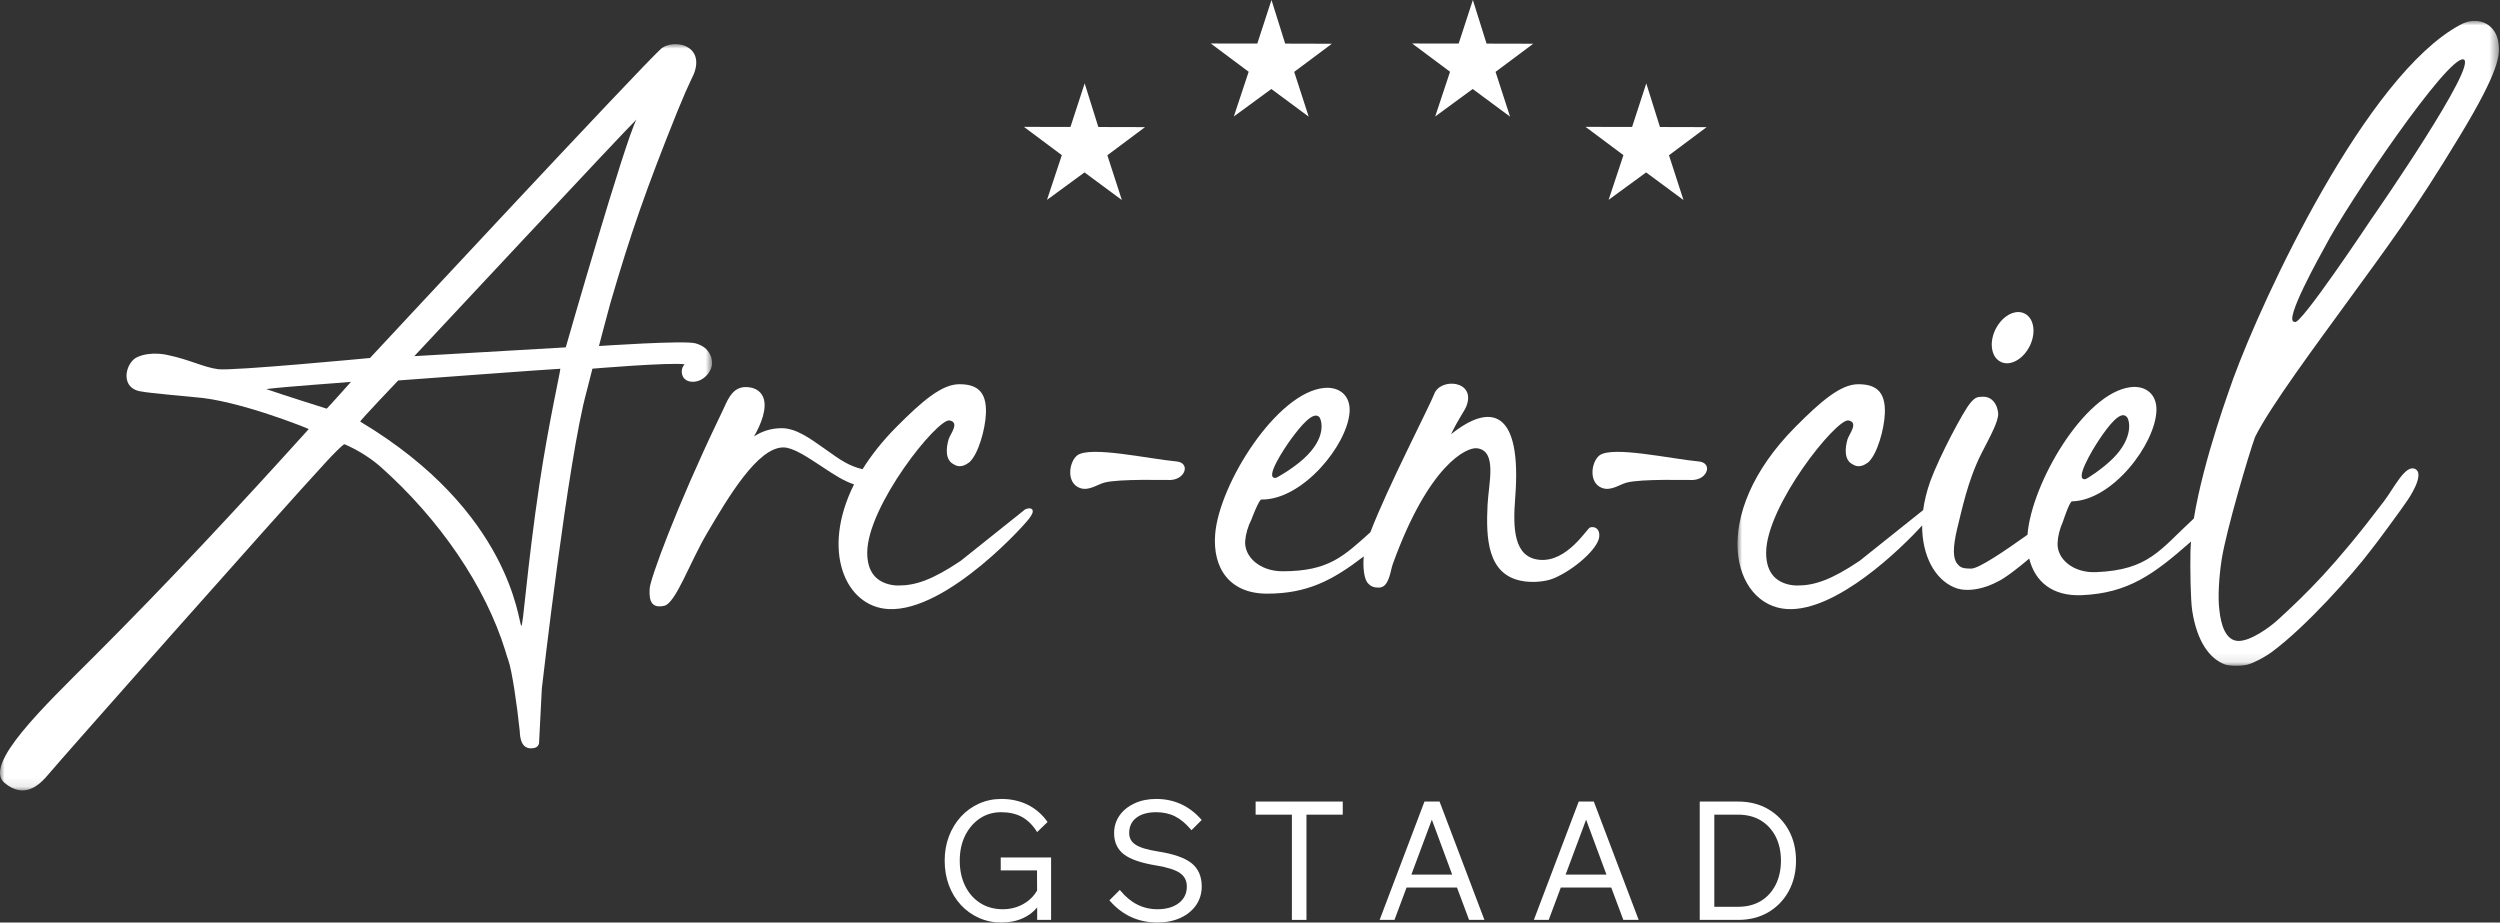
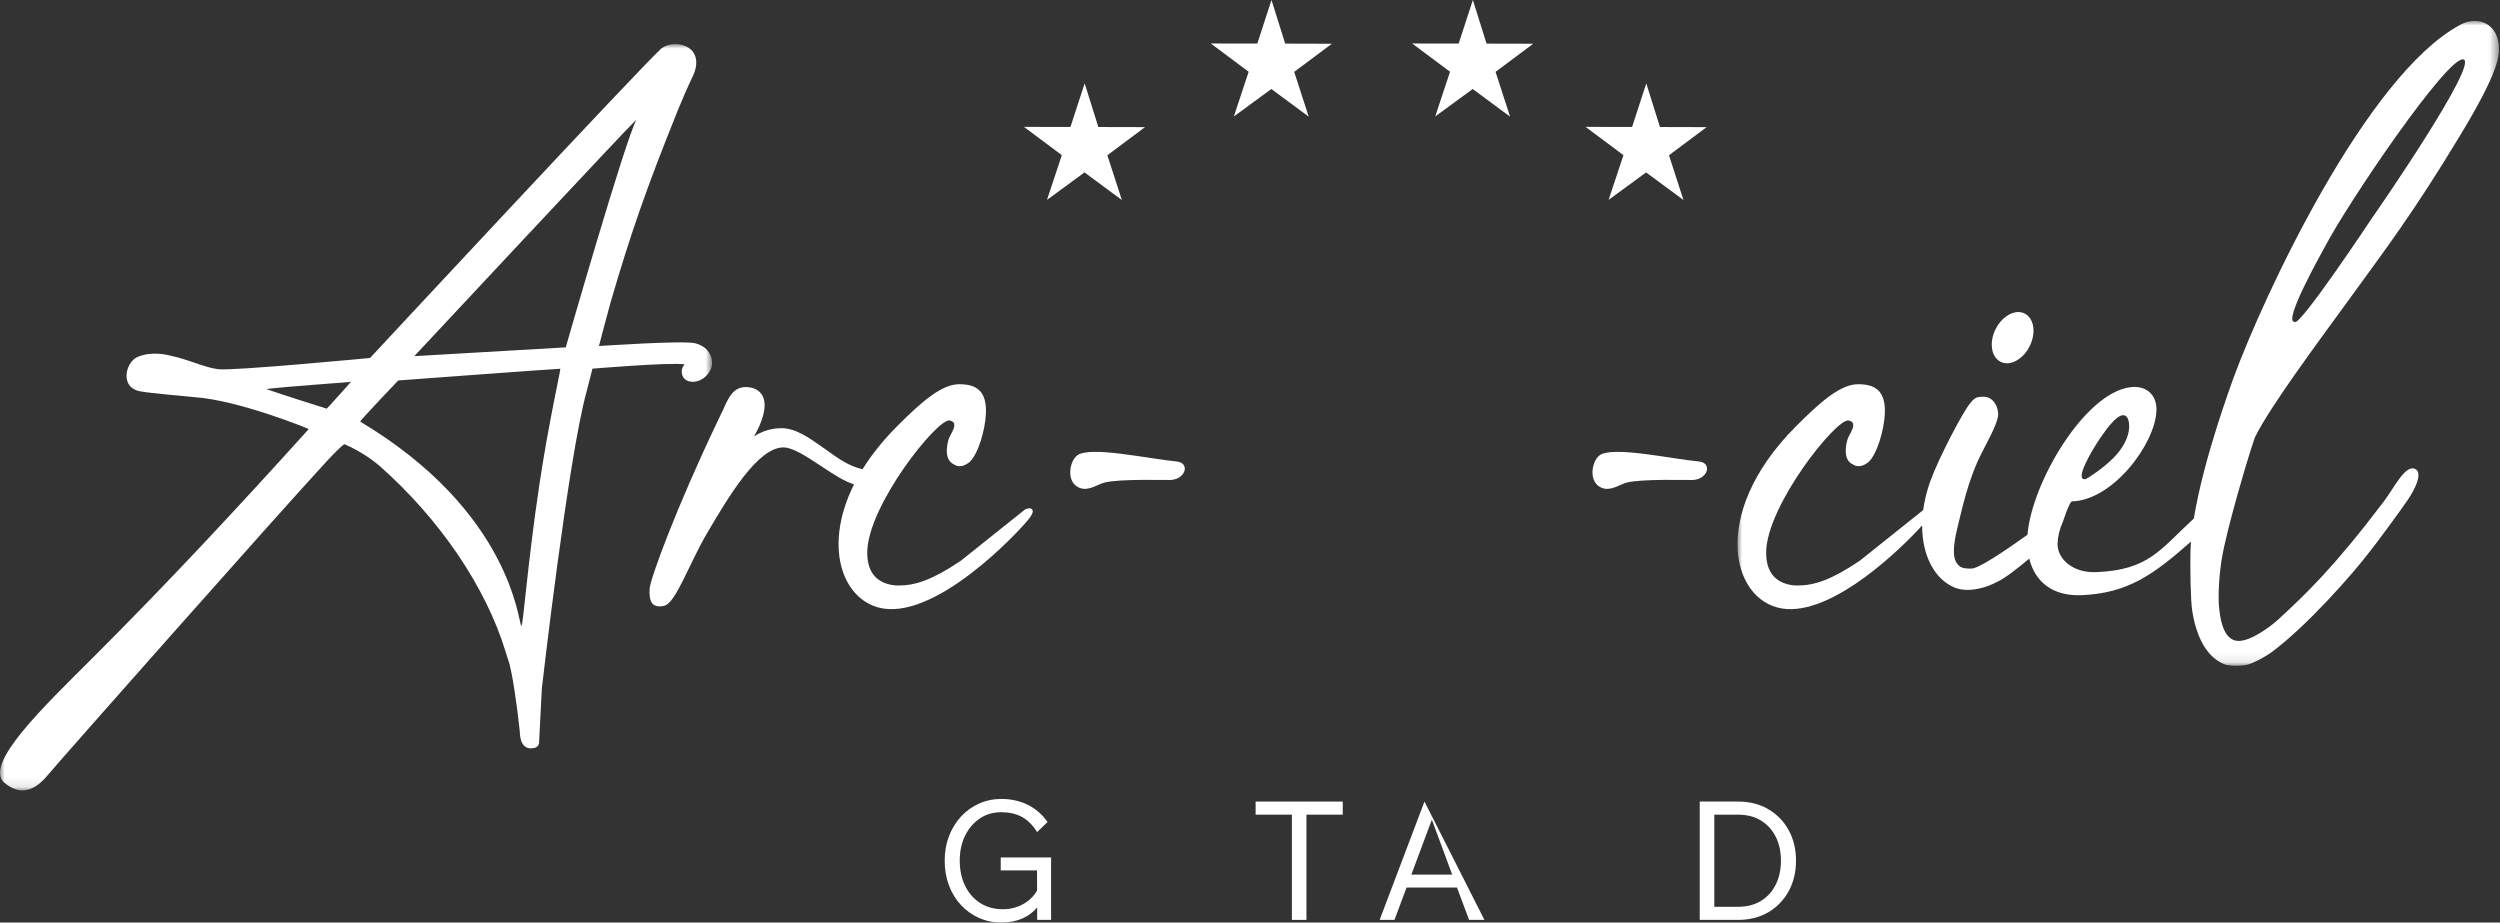
<svg xmlns="http://www.w3.org/2000/svg" xmlns:xlink="http://www.w3.org/1999/xlink" width="271px" height="100px" viewBox="0 0 271 100" version="1.1">
  <rect x="0" y="0" width="271" height="100" fill="#333333" stroke="none" />
  <title>logo-arc-en-ciel-light</title>
  <defs>
    <polygon id="path-1" points="0 0 77.19 0 77.19 80.904 0 80.904" />
    <polygon id="path-3" points="0 0 82.54 0 82.54 69.905 0 69.905" />
  </defs>
  <g id="Symbols" stroke="none" stroke-width="1" fill="none" fill-rule="evenodd">
    <g id="blocks/hero" transform="translate(-825, -40)">
      <g id="logo-arc-en-ciel-light" transform="translate(825, 40)">
        <polygon id="Fill-1" fill="#FFFFFF" points="119.06 13.768 124.121 13.78 120.036 16.83 121.61 21.684 117.56 18.689 113.494 21.666 115.102 16.819 110.996 13.753 116.038 13.762 117.577 9.039" />
        <polygon id="Fill-2" fill="#FFFFFF" points="136.292 4.722 131.249 4.714 135.355 7.78 133.747 12.626 137.814 9.648 141.863 12.645 140.291 7.79 144.374 4.742 139.313 4.728 137.83 0" />
        <polygon id="Fill-3" fill="#FFFFFF" points="158.12 4.722 153.077 4.714 157.184 7.778 155.575 12.626 159.642 9.648 163.691 12.645 162.118 7.79 166.203 4.74 161.142 4.728 159.659 0" />
        <polygon id="Fill-4" fill="#FFFFFF" points="179.939 13.768 185 13.781 180.917 16.83 182.489 21.684 178.438 18.689 174.373 21.666 175.981 16.819 171.875 13.753 176.918 13.762 178.457 9.039" />
        <g id="Group-15" transform="translate(102.403, 86.605)" fill="#FFFFFF">
          <path d="M6.139,13.395 C5.27,13.395 4.451,13.226 3.706,12.892 C2.96,12.558 2.302,12.084 1.748,11.483 C1.195,10.881 0.76,10.167 0.457,9.356 C0.154,8.548 0,7.65 0,6.689 C0,5.739 0.156,4.847 0.466,4.038 C0.775,3.23 1.213,2.514 1.766,1.913 C2.32,1.311 2.979,0.837 3.724,0.504 C4.469,0.17 5.288,0 6.157,0 C7.179,0 8.128,0.208 8.974,0.619 C9.821,1.031 10.54,1.645 11.113,2.443 L11.154,2.5 L10.022,3.592 L9.968,3.51 C9.506,2.792 8.958,2.262 8.342,1.933 C7.725,1.605 6.978,1.438 6.122,1.438 C5.257,1.438 4.48,1.666 3.811,2.115 C3.141,2.567 2.605,3.191 2.218,3.971 C1.83,4.752 1.633,5.667 1.633,6.689 C1.633,7.722 1.833,8.649 2.227,9.443 C2.619,10.234 3.173,10.858 3.871,11.296 C4.569,11.735 5.385,11.957 6.299,11.957 C7.096,11.957 7.833,11.773 8.492,11.41 C9.148,11.046 9.662,10.547 10.019,9.926 L10.009,7.744 L6.076,7.744 L6.076,6.342 L11.535,6.342 L11.535,13.111 L10.026,13.111 L10.026,11.761 C9.616,12.259 9.098,12.65 8.484,12.927 C7.798,13.238 7.01,13.395 6.139,13.395" id="Fill-5" />
-           <path d="M23.054,13.395 C20.996,13.395 19.265,12.605 17.909,11.047 L17.859,10.99 L18.986,9.863 L19.043,9.932 C20.144,11.276 21.493,11.957 23.054,11.957 C24.023,11.957 24.808,11.73 25.387,11.283 C25.959,10.841 26.25,10.242 26.25,9.506 C26.25,8.867 26.01,8.388 25.514,8.04 C25.013,7.688 24.145,7.41 22.935,7.212 C21.322,6.951 20.149,6.549 19.445,6.019 C18.73,5.478 18.367,4.703 18.367,3.713 C18.367,2.99 18.567,2.343 18.959,1.788 C19.348,1.236 19.896,0.795 20.585,0.476 C21.271,0.161 22.06,0 22.931,0 C24.87,0 26.512,0.749 27.81,2.225 L27.86,2.282 L26.751,3.39 L26.694,3.322 C26.148,2.673 25.57,2.19 24.975,1.89 C24.381,1.59 23.693,1.438 22.931,1.438 C22.02,1.438 21.295,1.641 20.774,2.042 C20.261,2.436 20,2.993 20,3.695 C20,4.237 20.226,4.651 20.69,4.956 C21.161,5.267 21.967,5.513 23.084,5.688 C24.779,5.948 26.01,6.373 26.745,6.952 C27.489,7.539 27.865,8.392 27.865,9.487 C27.865,10.245 27.658,10.928 27.248,11.518 C26.84,12.106 26.265,12.572 25.541,12.901 C24.819,13.229 23.983,13.395 23.054,13.395" id="Fill-7" />
          <polygon id="Fill-9" points="37.638 13.112 37.638 1.704 33.706 1.704 33.706 0.283 43.151 0.283 43.151 1.704 39.218 1.704 39.218 13.112" />
-           <path d="M55.014,8.202 L52.81,2.246 L50.589,8.202 L55.014,8.202 Z M56.845,13.111 L55.535,9.604 L50.068,9.604 L48.757,13.111 L47.149,13.111 L52.01,0.284 L53.646,0.284 L58.508,13.111 L56.845,13.111 Z" id="Fill-11" />
-           <path d="M71.735,8.202 L69.531,2.246 L67.31,8.202 L71.735,8.202 Z M73.566,13.111 L72.256,9.604 L66.788,9.604 L65.478,13.111 L63.869,13.111 L68.731,0.284 L70.367,0.284 L75.229,13.111 L73.566,13.111 Z" id="Fill-13" />
+           <path d="M55.014,8.202 L52.81,2.246 L50.589,8.202 L55.014,8.202 Z M56.845,13.111 L55.535,9.604 L50.068,9.604 L48.757,13.111 L47.149,13.111 L52.01,0.284 L58.508,13.111 L56.845,13.111 Z" id="Fill-11" />
        </g>
        <g id="Group-21" transform="translate(0, 4.78)">
          <path d="M188.406,93.516 C189.355,93.516 190.185,93.305 190.871,92.891 C191.557,92.475 192.098,91.883 192.479,91.134 C192.86,90.381 193.055,89.5 193.055,88.513 C193.055,87.528 192.86,86.649 192.479,85.902 C192.098,85.158 191.556,84.57 190.871,84.155 C190.185,83.74 189.355,83.529 188.406,83.529 L185.831,83.529 L185.831,93.516 L188.406,93.516 Z M184.251,94.937 L184.251,82.109 L188.406,82.109 C189.644,82.109 190.745,82.386 191.68,82.935 C192.616,83.482 193.359,84.247 193.889,85.207 C194.419,86.163 194.688,87.276 194.688,88.513 C194.688,89.75 194.419,90.866 193.889,91.831 C193.359,92.795 192.616,93.562 191.68,94.111 C190.745,94.659 189.644,94.937 188.406,94.937 L184.251,94.937 Z" id="Fill-16" fill="#FFFFFF" />
          <g id="Group-20">
            <mask id="mask-2" fill="white">
              <use xlink:href="#path-1" />
            </mask>
            <g id="Clip-19" />
            <path d="M68.992,8.177 C68.224,8.849 45.273,33.441 44.91,33.827 C45.311,33.809 60.817,32.902 61.329,32.874 C61.428,32.511 67.76,10.465 68.992,8.177 M28.858,37.393 C30.475,37.969 35.28,39.475 35.414,39.519 C35.677,39.276 38.046,36.612 38.046,36.612 C36.27,36.778 31.338,37.096 28.858,37.393 M56.506,63.053 C56.704,63.276 57.126,56.722 58.482,47.664 C59.477,41.016 60.815,35.192 60.737,35.193 C60.145,35.201 43.166,36.462 43.166,36.462 C43.166,36.462 38.959,40.869 39.048,40.923 C55.438,50.727 56.161,62.666 56.506,63.053 M0.495,80.088 C-1.871,78.124 4.726,71.842 10.064,66.514 C18.373,58.219 26.056,49.941 33.465,41.734 C33.493,41.699 25.801,38.589 21.119,38.276 C21.119,38.276 15.746,37.781 15.484,37.68 C12.872,37.43 13.584,34.523 14.857,33.94 C16.409,33.228 18.245,33.721 18.245,33.721 C20.548,34.2 22.077,35.04 23.652,35.242 C25.225,35.443 40.11,34.026 40.11,34.026 C40.11,34.026 69.396,2.536 71.705,0.46 C73.094,-0.579 76.222,0.096 75.311,2.964 C75.107,3.606 74.891,3.72 73.461,7.212 C70.064,15.653 68.357,20.538 66.152,28.122 C65.637,29.966 65.243,31.564 64.926,32.729 C65.015,32.729 74.253,32.088 75.424,32.445 C76.444,32.756 76.838,33.257 77.098,33.943 C77.279,34.632 77.2,35.087 76.814,35.648 C76.389,36.249 75.773,36.597 75.123,36.606 C74.39,36.616 73.911,36.187 73.901,35.513 C73.897,35.137 74.041,34.917 74.213,34.71 C72.565,34.484 64.219,35.184 64.219,35.184 L63.59,37.654 C61.587,44.874 58.735,69.857 58.735,69.857 C58.735,69.857 58.448,75.587 58.432,75.794 C58.33,76.225 57.983,76.323 57.619,76.339 C56.272,76.398 56.375,74.635 56.334,74.407 C56.052,71.702 55.504,67.883 55.093,66.759 C55.041,66.642 54.953,66.359 54.779,65.773 C52.633,58.808 47.677,51.511 41.181,45.754 C39.546,44.35 37.875,43.605 37.348,43.375 C37.178,43.364 35.971,44.614 35.27,45.381 C30.151,50.92 6.443,77.714 5.294,79.107 C4.229,80.395 2.621,81.852 0.495,80.088" id="Fill-18" fill="#FFFFFF" mask="url(#mask-2)" />
          </g>
        </g>
        <g id="Group-30" transform="translate(70.408, 33.826)" fill="#FFFFFF">
          <path d="M46.349,15.548 C47.713,14.471 54.107,15.918 57.117,16.194 C58.642,16.334 58.123,18.132 56.471,18.204 C56.012,18.225 50.871,18.061 49.293,18.492 C48.518,18.703 47.596,19.431 46.636,19.066 C45.129,18.492 45.489,16.227 46.349,15.548" id="Fill-22" />
-           <path d="M69.567,13.738 C70.621,12.306 71.983,10.676 72.621,11.4 C72.898,11.821 73.371,13.654 70.938,15.876 C69.731,16.978 68.046,17.936 67.918,17.972 C66.564,18.17 68.763,14.832 69.567,13.738 M101.942,23.36 C101.59,23.501 99.466,27.116 96.502,26.86 C93.652,26.615 93.584,23.404 93.84,20.126 C94.592,10.526 91.16,9.815 86.888,13.244 C87.694,11.543 88.34,10.754 88.556,10.187 C89.621,7.406 85.717,7.077 85.057,8.893 C84.639,10.042 79.953,19.094 78.14,23.872 C75.227,26.473 73.63,28.099 68.623,28.099 C66.096,28.099 64.437,26.474 64.571,24.799 C64.631,24.045 64.866,23.243 65.254,22.468 C65.254,22.468 66.056,20.317 66.324,20.322 C70.758,20.394 75.597,14.483 75.883,10.894 C76.028,9.09 74.819,8.079 73.161,8.224 C68.03,8.67 61.752,18.613 61.316,24.08 C61.022,27.756 62.871,30.526 66.94,30.526 C71.301,30.526 74.033,29.091 77.422,26.49 C77.311,27.727 77.465,29.088 77.953,29.47 C78.205,29.755 78.605,29.892 79.114,29.868 C80.181,29.818 80.304,28.054 80.57,27.319 C84.487,16.493 88.598,14.628 89.702,14.766 C91.917,15.04 90.963,18.519 90.842,20.918 C90.661,24.541 90.841,28.418 94.489,29.133 C94.951,29.225 95.523,29.272 96.103,29.245 C96.816,29.211 97.482,29.083 97.966,28.885 C100.207,27.97 102.892,25.608 102.955,24.304 C103.002,23.337 102.295,23.219 101.942,23.36" id="Fill-24" />
          <path d="M41.484,21.4 C41.266,21.127 40.719,21.39 40.719,21.39 L33.741,26.961 C30.649,29.047 28.808,29.643 26.992,29.643 C26.592,29.643 26.214,29.592 25.867,29.492 C24.362,29.075 23.6,27.93 23.6,26.089 C23.6,21.018 31.217,11.491 32.534,11.751 C33.632,11.967 32.642,13.162 32.428,13.77 C32.146,14.706 32.023,16.042 32.974,16.502 C33.178,16.641 33.4,16.711 33.632,16.711 C33.952,16.711 34.268,16.582 34.673,16.282 C35.65,15.403 36.401,12.684 36.467,10.986 C36.564,8.497 35.377,7.823 33.577,7.823 C31.707,7.823 29.605,9.594 26.762,12.457 C25.238,13.993 24.03,15.531 23.094,17.035 C21.631,16.701 20.617,15.982 19.282,15.03 L18.944,14.789 C17.282,13.609 15.845,12.591 14.325,12.591 C13.096,12.591 12.127,12.965 11.325,13.48 C12.132,12.097 12.766,10.407 12.339,9.28 C12.178,8.852 11.712,8.134 10.411,8.134 C9.092,8.134 8.553,9.32 8.12,10.275 C8.051,10.424 7.983,10.574 7.912,10.722 L7.437,11.716 C2.898,21.192 0.086,28.91 0.015,29.965 C-0.085,31.449 0.314,32.113 1.576,31.848 C2.838,31.582 4.329,27.21 6.221,23.999 C8.539,20.064 11.713,14.674 14.51,14.674 C15.533,14.674 17.007,15.647 18.572,16.678 L18.854,16.865 C20.046,17.652 21.032,18.302 22.168,18.683 C18.554,25.905 21.243,31.94 25.889,32.196 C32.326,32.55 41.273,22.44 41.266,22.217 C41.266,22.217 41.702,21.672 41.484,21.4" id="Fill-26" />
          <path d="M147.117,5.554 C146.864,5.548 146.627,5.486 146.413,5.368 C145.917,5.098 145.6,4.567 145.519,3.875 C145.441,3.209 145.593,2.466 145.947,1.786 C146.512,0.698 147.499,-0.019 148.405,0 C148.657,0.007 148.894,0.069 149.109,0.186 C149.603,0.457 149.921,0.987 150.003,1.679 C150.08,2.345 149.928,3.088 149.574,3.768 C149.009,4.856 148.021,5.573 147.117,5.554" id="Fill-28" />
        </g>
        <g id="Group-36" transform="translate(172.625, 2.263)">
          <path d="M0.744,47.112 C2.109,46.035 8.502,47.482 11.512,47.758 C13.037,47.897 12.518,49.696 10.866,49.768 C10.408,49.788 5.267,49.625 3.688,50.055 C2.914,50.266 1.992,50.995 1.032,50.629 C-0.476,50.055 -0.115,47.79 0.744,47.112" id="Fill-31" fill="#FFFFFF" />
          <g id="Group-35" transform="translate(15.718, 0)">
            <mask id="mask-4" fill="white">
              <use xlink:href="#path-3" />
            </mask>
            <g id="Clip-34" />
            <path d="M39.223,45.371 C40.216,43.895 41.508,42.209 42.175,42.905 C42.49,43.166 43.021,45.126 40.683,47.449 C39.523,48.6 37.88,49.63 37.754,49.671 C36.408,49.926 38.465,46.498 39.223,45.371 M63.684,24.476 C66.13,19.765 77.01,3.738 78.693,4.176 C80.375,4.614 69.334,20.603 68.705,21.487 C68.705,21.487 60.875,33.281 60.401,32.625 C59.049,32.717 63.311,25.172 63.684,24.476 M56.101,45.12 C57.697,41.863 62.823,34.975 66.142,30.409 C70.417,24.528 73.335,20.69 78.273,12.517 C82.671,5.277 82.613,3.695 82.513,2.577 C82.355,0.802 81.126,0.089 80.197,0.012 C79.683,-0.031 79.072,0.028 78.338,0.433 C68.171,5.862 56.998,29.878 53.738,38.783 C53.536,39.405 50.536,47.405 49.471,53.939 C45.772,57.356 44.584,59.518 38.885,59.758 C36.36,59.865 34.634,58.311 34.697,56.632 C34.726,55.876 34.925,55.066 35.281,54.276 C35.281,54.276 35.992,52.092 36.261,52.085 C40.693,51.97 45.279,45.861 45.414,42.263 C45.482,40.454 44.232,39.495 42.581,39.71 C37.579,40.358 31.865,50.152 31.438,55.704 C28.937,57.486 26.154,59.373 25.338,59.373 C24.352,59.373 24.158,59.243 23.82,58.844 C23.334,58.248 23.336,57.06 23.825,54.999 C24.322,53.064 24.935,49.867 26.462,46.856 C27.449,44.936 28.288,43.424 28.261,42.56 C28.168,41.456 27.533,40.742 26.64,40.742 C26.021,40.742 25.74,40.801 25.241,41.425 C24.527,42.231 21.884,47.206 20.89,49.93 C20.508,51.013 20.26,52.051 20.127,53.033 L13.249,58.525 C10.157,60.61 8.316,61.206 6.5,61.206 C6.1,61.206 5.723,61.155 5.375,61.055 C3.87,60.638 3.107,59.494 3.107,57.653 C3.107,52.582 10.725,43.054 12.042,43.314 C13.14,43.53 12.15,44.726 11.936,45.333 C11.655,46.269 11.53,47.605 12.481,48.066 C12.687,48.205 12.908,48.274 13.14,48.274 C13.461,48.274 13.776,48.147 14.182,47.846 C15.158,46.966 15.909,44.248 15.975,42.55 C16.072,40.06 14.884,39.387 13.085,39.387 C11.215,39.387 9.112,41.157 6.27,44.021 C-3.288,53.649 -0.545,63.433 5.397,63.759 C10.71,64.052 17.731,57.217 20.016,54.697 C20.008,58.067 21.45,60.535 23.461,61.395 C23.884,61.585 24.374,61.681 24.919,61.681 C25.933,61.681 27.071,61.376 28.113,60.829 C28.968,60.443 30.347,59.372 31.628,58.287 C32.234,60.765 34.122,62.388 37.306,62.254 C42.329,62.042 45.107,60.02 49.162,56.441 C49.133,56.814 49.111,57.179 49.103,57.529 C49.063,59.244 49.11,62.789 49.296,63.959 C49.813,67.236 51.134,69.141 52.881,69.78 C53.169,69.859 53.6,69.905 54.064,69.905 C54.522,69.905 54.963,69.861 55.275,69.786 C55.911,69.629 57.124,68.999 57.923,68.411 C61.626,65.689 66.738,59.929 68.608,57.439 C68.928,57.087 72.154,52.707 72.665,51.915 C72.665,51.915 74.622,49.095 73.437,48.564 C72.379,48.09 71.179,50.622 70.08,52.074 C64.619,59.285 61.639,62.102 58.657,64.855 C57.674,65.768 55.631,67.216 54.329,67.216 C52.889,67.216 52.399,65.401 52.238,63.868 C52.068,62.613 52.172,60.447 52.478,58.428 C52.978,55.228 55.459,46.87 56.101,45.12" id="Fill-33" fill="#FFFFFF" mask="url(#mask-4)" />
          </g>
        </g>
      </g>
    </g>
  </g>
</svg>